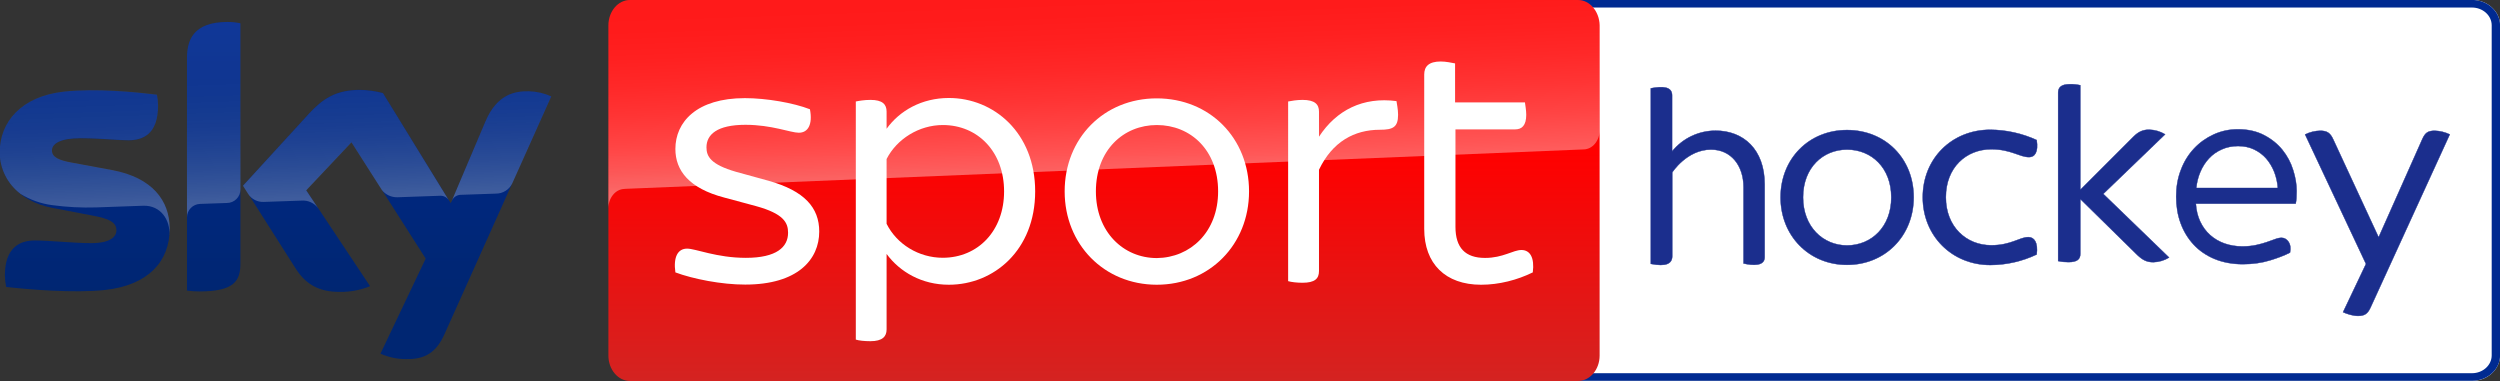
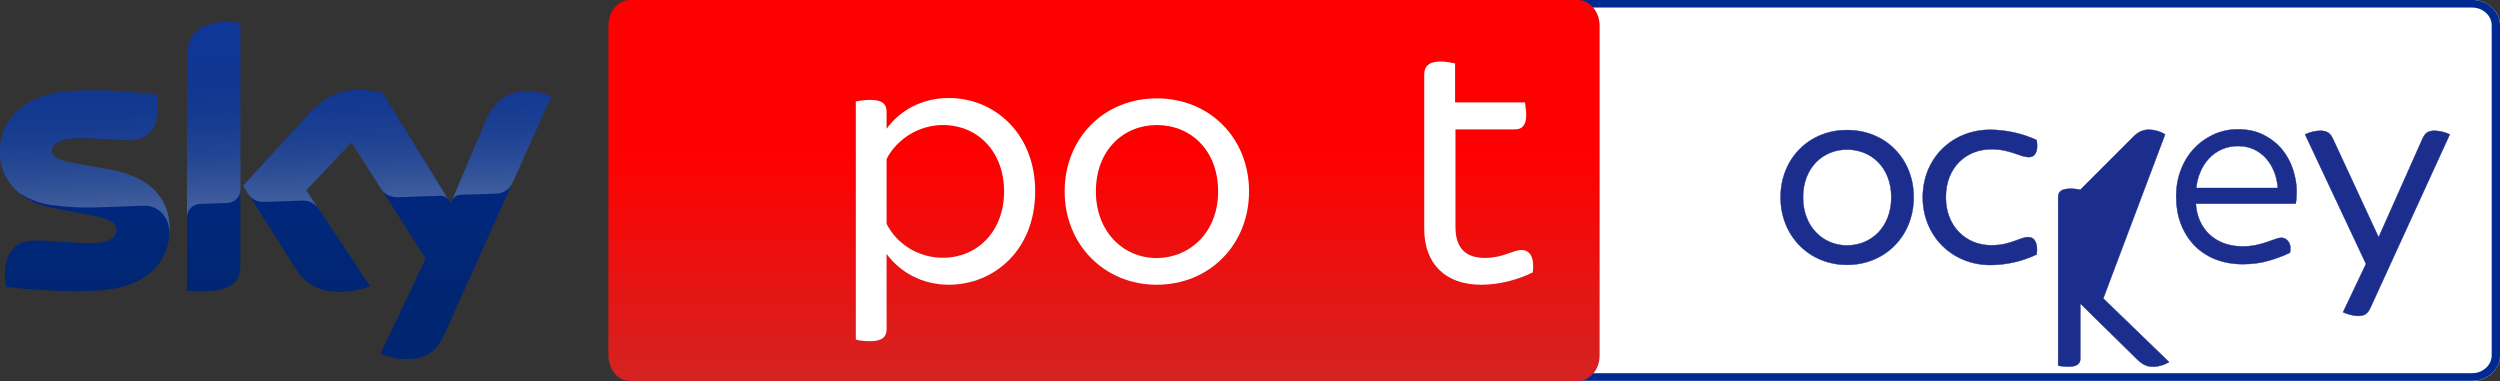
<svg xmlns="http://www.w3.org/2000/svg" version="1.1" id="Livello_1" x="0px" y="0px" viewBox="0 0 3281.1 500" style="enable-background:new 0 0 3281.1 500;" xml:space="preserve">
  <rect x="0" y="0" width="3281.1" height="500" fill="#333333" stroke="none" />
  <style type="text/css">
	.st0{fill:#FFFFFF;}
	.st1{fill:#002A91;}
	.st2{fill:url(#Sky_Logo_2_);}
	.st3{opacity:0.25;fill:url(#s25_2_);enable-background:new    ;}
	.st4{fill:url(#Plinth_1_);}
	.st5{opacity:0.4;fill:url(#p40_2_);enable-background:new    ;}
	.st6{fill:#1B2E8D;stroke:#1B2E8D;stroke-width:0.5;stroke-miterlimit:10;}
</style>
  <g id="Sky_Sports_News_PRIMARY_RGB">
    <g>
      <path id="Path_4_" class="st0" d="M3244.4,499.9H2038.6c-20.2,0-36.8-15-36.8-33.3V33.2c0-18.3,16.6-33.3,36.8-33.3h1205.8    c20.2,0,36.8,15,36.8,33.3v433.3C3281.1,484.9,3264.6,499.9,3244.4,499.9z" />
      <path id="Path_1_" class="st1" d="M3244.4,9.9c14.2,0,25.8,10.5,25.8,23.3v433.3c0,12.8-11.6,23.3-25.8,23.3H2038.6    c-14.2,0-25.8-10.5-25.8-23.3V33.2c0-12.8,11.6-23.3,25.8-23.3L3244.4,9.9 M3244.4-0.1H2038.6c-20.2,0-36.8,15-36.8,33.3v433.3    c0,18.3,16.6,33.3,36.8,33.3h1205.8c20.2,0,36.8-15,36.8-33.3V33.2C3281.1,14.9,3264.6-0.1,3244.4-0.1L3244.4-0.1z" />
    </g>
    <g>
      <linearGradient id="Sky_Logo_2_" gradientUnits="userSpaceOnUse" x1="361.55" y1="77.09" x2="361.55" y2="-365.436" gradientTransform="matrix(1 0 0 -1 0 105.89)">
        <stop offset="0" style="stop-color:#002A91" />
        <stop offset="0.8" style="stop-color:#002672" />
      </linearGradient>
      <path id="Sky_Logo_1_" class="st2" d="M499.3,464.2c10.5,4.6,21.8,7.1,33.2,7.1c26.1,0.6,40.4-9.4,50.9-32.8l140.1-312    c-9.1-4.1-19-6.4-29-6.7c-18.1-0.4-42.3,3.3-57.6,40.1l-45.3,106.8l-89-144.6c-9.8-2.6-19.9-4-30-4.2c-31.5,0-49,11.5-67.2,31.3    l-86.5,94.4L388.4,353c12.9,19.9,29.8,30.1,57.3,30.1c13.7,0.2,27.3-2.3,40-7.5l-83.8-126l59.4-62.9l97.4,152.7L499.3,464.2z     M315.5,346.3c0,23-9,36.2-54,36.2c-5.4,0-10.8-0.4-16.1-1.1V76.2c0-23.2,7.9-47.4,53.2-47.4c5.7,0,11.4,0.6,16.9,1.7V346.3z     M222.7,300.2c0,43-28.1,74.2-85.1,80.4c-41.3,4.4-101.1-0.8-129.5-4c-1-4.9-1.6-9.9-1.7-15c0-37.4,20.2-46,39.2-46    c19.8,0,50.9,3.5,74,3.5c25.5,0,33.2-8.6,33.2-16.9c0-10.7-10.2-15.2-30-19l-54.2-10.4c-45-8.6-69-39.7-69-72.7    c0-40.1,28.4-73.6,84.3-79.8c42.3-4.6,93.8,0.6,122,4c1,4.7,1.5,9.5,1.5,14.4c0,37.4-19.8,45.5-38.8,45.5    c-14.6,0-37.3-2.7-63.2-2.7c-26.3,0-37.3,7.3-37.3,16.1c0,9.4,10.4,13.2,26.9,16.1l51.7,9.6C199.8,232.9,222.7,263.2,222.7,300.2z    " />
      <linearGradient id="s25_2_" gradientUnits="userSpaceOnUse" x1="365.08" y1="-157.411" x2="359.229" y2="10.119" gradientTransform="matrix(1 0 0 -1 0 105.89)">
        <stop offset="0" style="stop-color:#FFFFFF" />
        <stop offset="0.12" style="stop-color:#FFFFFF;stop-opacity:0.835" />
        <stop offset="0.269" style="stop-color:#FFFFFF;stop-opacity:0.658" />
        <stop offset="0.419" style="stop-color:#FFFFFF;stop-opacity:0.511" />
        <stop offset="0.568" style="stop-color:#FFFFFF;stop-opacity:0.397" />
        <stop offset="0.716" style="stop-color:#FFFFFF;stop-opacity:0.315" />
        <stop offset="0.86" style="stop-color:#FFFFFF;stop-opacity:0.266" />
        <stop offset="1" style="stop-color:#FFFFFF;stop-opacity:0.25" />
      </linearGradient>
      <path id="s25_1_" class="st3" d="M723.6,126.5l-51.3,114.2c-4,8.2-12.3,13.4-21.4,13.4l-46.8,1.6c-5.1,0.3-9.6,3.7-11.4,8.5v-0.1    l44.2-104.2c15.4-36.8,39.6-40.5,57.6-40.1C704.6,120.1,714.4,122.4,723.6,126.5z M589.2,263.1l-86.6-140.8    c-9.8-2.6-19.9-4-30-4.2c-31.5,0-49,11.5-67.2,31.3l-86.5,94.4l6.9,10.9c4.5,6.8,12.3,10.7,20.5,10.3c4.1-0.1,45.9-1.6,49.3-1.7    c8.5-0.7,16.7,3,21.8,9.8l0,0l-15.5-23.3l59.4-62.9l39.9,62.5l0,0c4.9,6.2,12.5,9.7,20.4,9.5c2.1-0.1,54.3-1.9,56.7-2    C582.7,256.9,586.9,259.3,589.2,263.1L589.2,263.1z M298.6,28.9c-45.3,0-53.2,24.2-53.2,47.4v209c0-9.6,7.7-17.4,17.3-17.7    l35.1-1.2c9.8,0,17.8-8,17.8-17.8l0,0v-218C309.9,29.4,304.3,28.8,298.6,28.9z M146.8,223.1l-51.7-9.6    c-16.5-2.9-26.9-6.7-26.9-16.1c0-8.8,11-16.1,37.3-16.1c25.9,0,48.6,2.7,63.2,2.7c19,0,38.8-8.1,38.8-45.5c0-4.8-0.5-9.7-1.5-14.4    c-28.2-3.5-79.7-8.6-122-4c-56,6.2-84.4,39.8-84.4,79.8c0.1,21.4,10.2,41.6,27.3,54.5c12.6,7.8,26.8,12.9,41.5,14.8    c19.2,2.6,38.5,3.6,57.8,3c6.1-0.2,51.7-1.8,61.7-2.2c23.1-0.8,35.7,18.9,34.4,38.7c0-0.3,0-0.5,0.1-0.8v-0.2    c0.2-2.6,0.3-5.2,0.3-7.8C222.7,263.2,199.8,232.9,146.8,223.1z" />
      <linearGradient id="Plinth_1_" gradientUnits="userSpaceOnUse" x1="6557.663" y1="154.351" x2="6557.663" y2="173.582" gradientTransform="matrix(79.798 0 0 26 -521841.406 -4013.136)">
        <stop offset="0.4" style="stop-color:#FF0000" />
        <stop offset="1" style="stop-color:#D42321" />
      </linearGradient>
      <path id="Plinth_2_" class="st4" d="M2070.9,0H826.7c-15.5,0-28.2,15-28.2,33.3v433.4c0,18.3,12.7,33.3,28.2,33.3h1244.5    c15.5,0,28.2-15,28.2-33.3V33.3C2099.1,15,2086.4,0,2070.9,0z" />
      <linearGradient id="p40_2_" gradientUnits="userSpaceOnUse" x1="1451.769" y1="-128.138" x2="1443.065" y2="121.121" gradientTransform="matrix(1 0 0 -1 0 105.89)">
        <stop offset="0" style="stop-color:#FFFFFF" />
        <stop offset="0.12" style="stop-color:#FFFFFF;stop-opacity:0.835" />
        <stop offset="0.269" style="stop-color:#FFFFFF;stop-opacity:0.658" />
        <stop offset="0.419" style="stop-color:#FFFFFF;stop-opacity:0.511" />
        <stop offset="0.568" style="stop-color:#FFFFFF;stop-opacity:0.397" />
        <stop offset="0.716" style="stop-color:#FFFFFF;stop-opacity:0.315" />
        <stop offset="0.86" style="stop-color:#FFFFFF;stop-opacity:0.266" />
        <stop offset="1" style="stop-color:#FFFFFF;stop-opacity:0.25" />
      </linearGradient>
-       <path id="p40_1_" class="st5" d="M818.8,248c0,0,0.9-0.1,2.7-0.2c83.6-3.5,1256.8-51.7,1256.8-51.7c11.8-0.1,21.2-11.5,21.1-25.3    V33.3c0-18.4-12.6-33.3-28.2-33.3H826.7c-15.6,0-28.2,14.9-28.2,33.3V274C798.2,260.4,807.2,248.7,818.8,248z" />
-       <path class="st0" d="M886.4,357.5c-2.9-20.4,3.3-31.2,15.4-31.2c11.2,0,38.8,12.1,77.1,12.1c40.4,0,55.4-14.2,55.4-32.9    c0-13.3-5.8-25-42.1-35l-41.6-11.2c-46.2-12.1-64.2-35.4-64.2-63.8c0-35.4,27.9-66.7,91.2-66.7c28.3,0,63.8,6.2,85.4,14.6    c3.8,20-2.5,30.8-14.6,30.8c-10.8,0-35.4-10.4-70-10.4c-37.5,0-51.2,12.9-51.2,29.6c0,11.7,5.4,22.5,38.8,32.1l42.5,11.7    c47.5,13.3,66.7,35.4,66.7,66.7c0,36.7-28.3,69.6-97.1,69.6C947.3,373.6,909.3,366.1,886.4,357.5z" />
      <path class="st0" d="M1358.6,251.2c0,77.1-54.2,122.5-113.3,122.5c-35.4,0-64.2-16.7-81.7-40.4v99.1c0,9.2-5.4,15.4-21.2,15.4    c-7.9,0-15.4-0.8-19.2-2.1V133.2c3.8-0.8,11.2-2.1,19.2-2.1c15.8,0,21.2,5.8,21.2,15.4V169c17.1-23.8,46.2-40.4,81.7-40.4    C1304.4,128.6,1358.6,174.4,1358.6,251.2z M1317.8,251.2c0-51.7-34.2-87.1-80.4-87.1c-31.2,0-60.4,18.3-73.8,44.6v85    c13.3,26.7,42.1,44.6,73.8,44.6C1283.6,338.2,1317.8,302.9,1317.8,251.2z" />
      <path class="st0" d="M1397.3,251.2c0-70,51.7-122.1,120.8-122.1c69.6,0,121.2,52.1,121.2,122.1c0,69.6-51.7,122.5-121.2,122.5    C1449.1,373.6,1397.3,320.8,1397.3,251.2z M1598.7,251.2c0-54.2-36.2-87.1-80.4-87.1c-43.8,0-80,32.9-80,87.1    c0,53.3,36.2,87.5,80,87.5C1562.4,338.2,1598.7,304.5,1598.7,251.2z" />
-       <path class="st0" d="M1834.9,150.7c0,16.2-6.7,19.6-23.8,19.6c-33.8,0-62.5,15.8-80,52.5v132.9c0,10-5.4,15.4-21.7,15.4    c-6.7,0-14.6-0.8-18.8-2.1V133.2c3.8-0.8,11.7-2.1,18.8-2.1c16.2,0,21.7,5.8,21.7,15.4v32.9c22.9-35,57.9-52.5,101.7-46.7    C1833.3,136.1,1834.9,143.6,1834.9,150.7z" />
      <path class="st0" d="M2011.7,357.5c-20.4,10-44.2,16.2-67.9,16.2c-46.7,0-74.6-27.5-74.6-73.3V97.8c0-10.4,5.8-17.1,21.7-17.1    c6.7,0,14.6,1.7,18.8,2.5v51.2h91.7c0.4,3.3,1.7,10.4,1.7,16.2c0,14.2-5.8,19.2-14.6,19.2h-78.3v127.9c0,27.5,12.9,40.8,38.8,40.8    c23.8,0,36.7-10.4,47.9-10.4C2008,328.2,2014.2,337.9,2011.7,357.5z" />
    </g>
    <g>
      <path class="st6" d="M2995.6,196.8c-6.3-7.8-14.4-14.4-24.1-19.4c-9.7-5.1-21.3-7.7-34.3-7.7c-11.4,0-22,2.3-31.9,6.8    c-9.8,4.5-18.5,10.7-25.8,18.5c-7.3,7.8-13.2,17.2-17.2,28c-4.2,10.7-6.2,22.5-6.2,35c0,12.5,1.9,24.2,5.8,34.8    c3.9,10.7,9.6,20.1,17.1,28.2c7.5,8.1,16.8,14.4,27.6,18.9c10.8,4.4,23.2,6.8,37,6.8c12.9,0,24.9-1.7,35.6-5    c10.6-3.2,19.3-6.6,25.7-9.9l0.6-0.3l0.1-0.6c1-5.5,0.4-10-1.9-13.4c-2.4-3.5-5.5-5.4-9.2-5.4c-2.7,0-5.7,0.6-8.9,1.9    c-3,1.1-6.4,2.4-10.7,3.8c-4.1,1.4-8.7,2.7-13.9,3.8c-5.1,1.1-11.2,1.8-18.1,1.8c-8.2,0-16-1.3-23.2-3.8    c-7.1-2.5-13.5-6.2-19-11.1c-5.5-4.9-9.9-10.9-13.2-18c-3.1-6.7-5-14.4-5.6-23.2h130.9l0.3-1c0.7-3,1.1-8.1,1.1-15.7    c0-8.7-1.6-18-4.6-27.4C3006.6,213.4,3001.9,204.7,2995.6,196.8z M2882.5,246.7c0.7-7.4,2.5-14.4,5.2-20.8    c2.9-6.9,6.7-12.9,11.5-18c4.7-5.1,10.5-9.1,16.9-11.9c6.5-2.9,13.6-4.3,21.3-4.3c7.7,0,14.7,1.5,20.9,4.4c6.2,3,11.6,7,16,12    c4.4,5.1,8,11.1,10.7,18c2.4,6.4,4,13.3,4.5,20.6H2882.5z" />
-       <path class="st6" d="M2251.7,171.5c-22.2,0-43.2,9.9-57.2,27.2V125c0-11.2-12-12.2-27.9-9.1v230.4c20.2,4,27.9-0.3,28.1-9.9V226.3    c0,0,19.2-30,50.9-30c26.5,0,42.7,21.3,42.7,49.3v100.2c12.2,2.8,27.7,3.7,27.7-8.2v-95.7C2316,196.1,2288.1,171.5,2251.7,171.5z" />
-       <path class="st6" d="M2841.6,176.3c-6.3-3.8-13.6-5.9-21-6.1c-8.2,0-14.2,2.8-20.6,9.2l-69.7,69.7V111.9c-4.4-1-8.9-1.5-13.5-1.4    c-11.7,0-15.6,4.3-15.6,11v221.1c4.4,1,8.9,1.4,13.5,1.4c11.7,0,15.6-3.9,15.6-11v-71.8l74.9,73.6c7.2,6.7,12.5,9.3,21,9.3    c7.3-0.2,14.4-2.3,20.6-6.1l-86.4-83.5L2841.6,176.3z" />
+       <path class="st6" d="M2841.6,176.3c-6.3-3.8-13.6-5.9-21-6.1c-8.2,0-14.2,2.8-20.6,9.2l-69.7,69.7c-4.4-1-8.9-1.5-13.5-1.4    c-11.7,0-15.6,4.3-15.6,11v221.1c4.4,1,8.9,1.4,13.5,1.4c11.7,0,15.6-3.9,15.6-11v-71.8l74.9,73.6c7.2,6.7,12.5,9.3,21,9.3    c7.3-0.2,14.4-2.3,20.6-6.1l-86.4-83.5L2841.6,176.3z" />
      <path class="st6" d="M2424.1,170.7c-50,0-87.2,37.6-87.2,88.3v0c0,50.3,37.2,88.6,87.2,88.6c50.3,0,87.5-38.3,87.5-88.6    C2511.7,208.2,2474.5,170.7,2424.1,170.7z M2424.1,322.1c-31.5,0-57.7-24.5-57.7-63.1c0-39,26.2-62.7,57.7-62.7    c31.9,0,58.1,23.7,58.1,62.7C2482.3,297.6,2456.1,322.1,2424.1,322.1z" />
      <path class="st6" d="M3195.5,171.6c-9.4,0-12.8,3-16.5,11.3l-57.2,128.5l-59.6-128.5c-3.8-8.3-7.9-11.3-17-11.3    c-6.9,0.1-13.7,1.8-19.9,4.9l79.9,169.9l-30.1,63.3c4.9,2.3,13.1,4.9,19.6,4.9c9,0,12.8-3,16.5-11l104-227.2    C3209,173.5,3202.3,171.8,3195.5,171.6z" />
      <path class="st6" d="M2613.3,195.9c26.2,0,37,10.3,49.8,10.3c7.3,0,12.4-6.4,9.9-22.4c-19-8.7-39.7-13.3-60.8-13.5    c-50.5,0-88.7,37.7-88.7,88.6l0,0c0,50.5,38.2,88.9,88.7,88.9c21.1-0.1,41.8-4.8,60.8-13.8c2.1-16-3.3-22.8-10.9-22.8    c-11.6,0-22.6,10.7-48.7,10.7c-32.7,0-59.6-24.2-59.6-63C2553.7,219.8,2580.6,195.9,2613.3,195.9z" />
    </g>
  </g>
</svg>